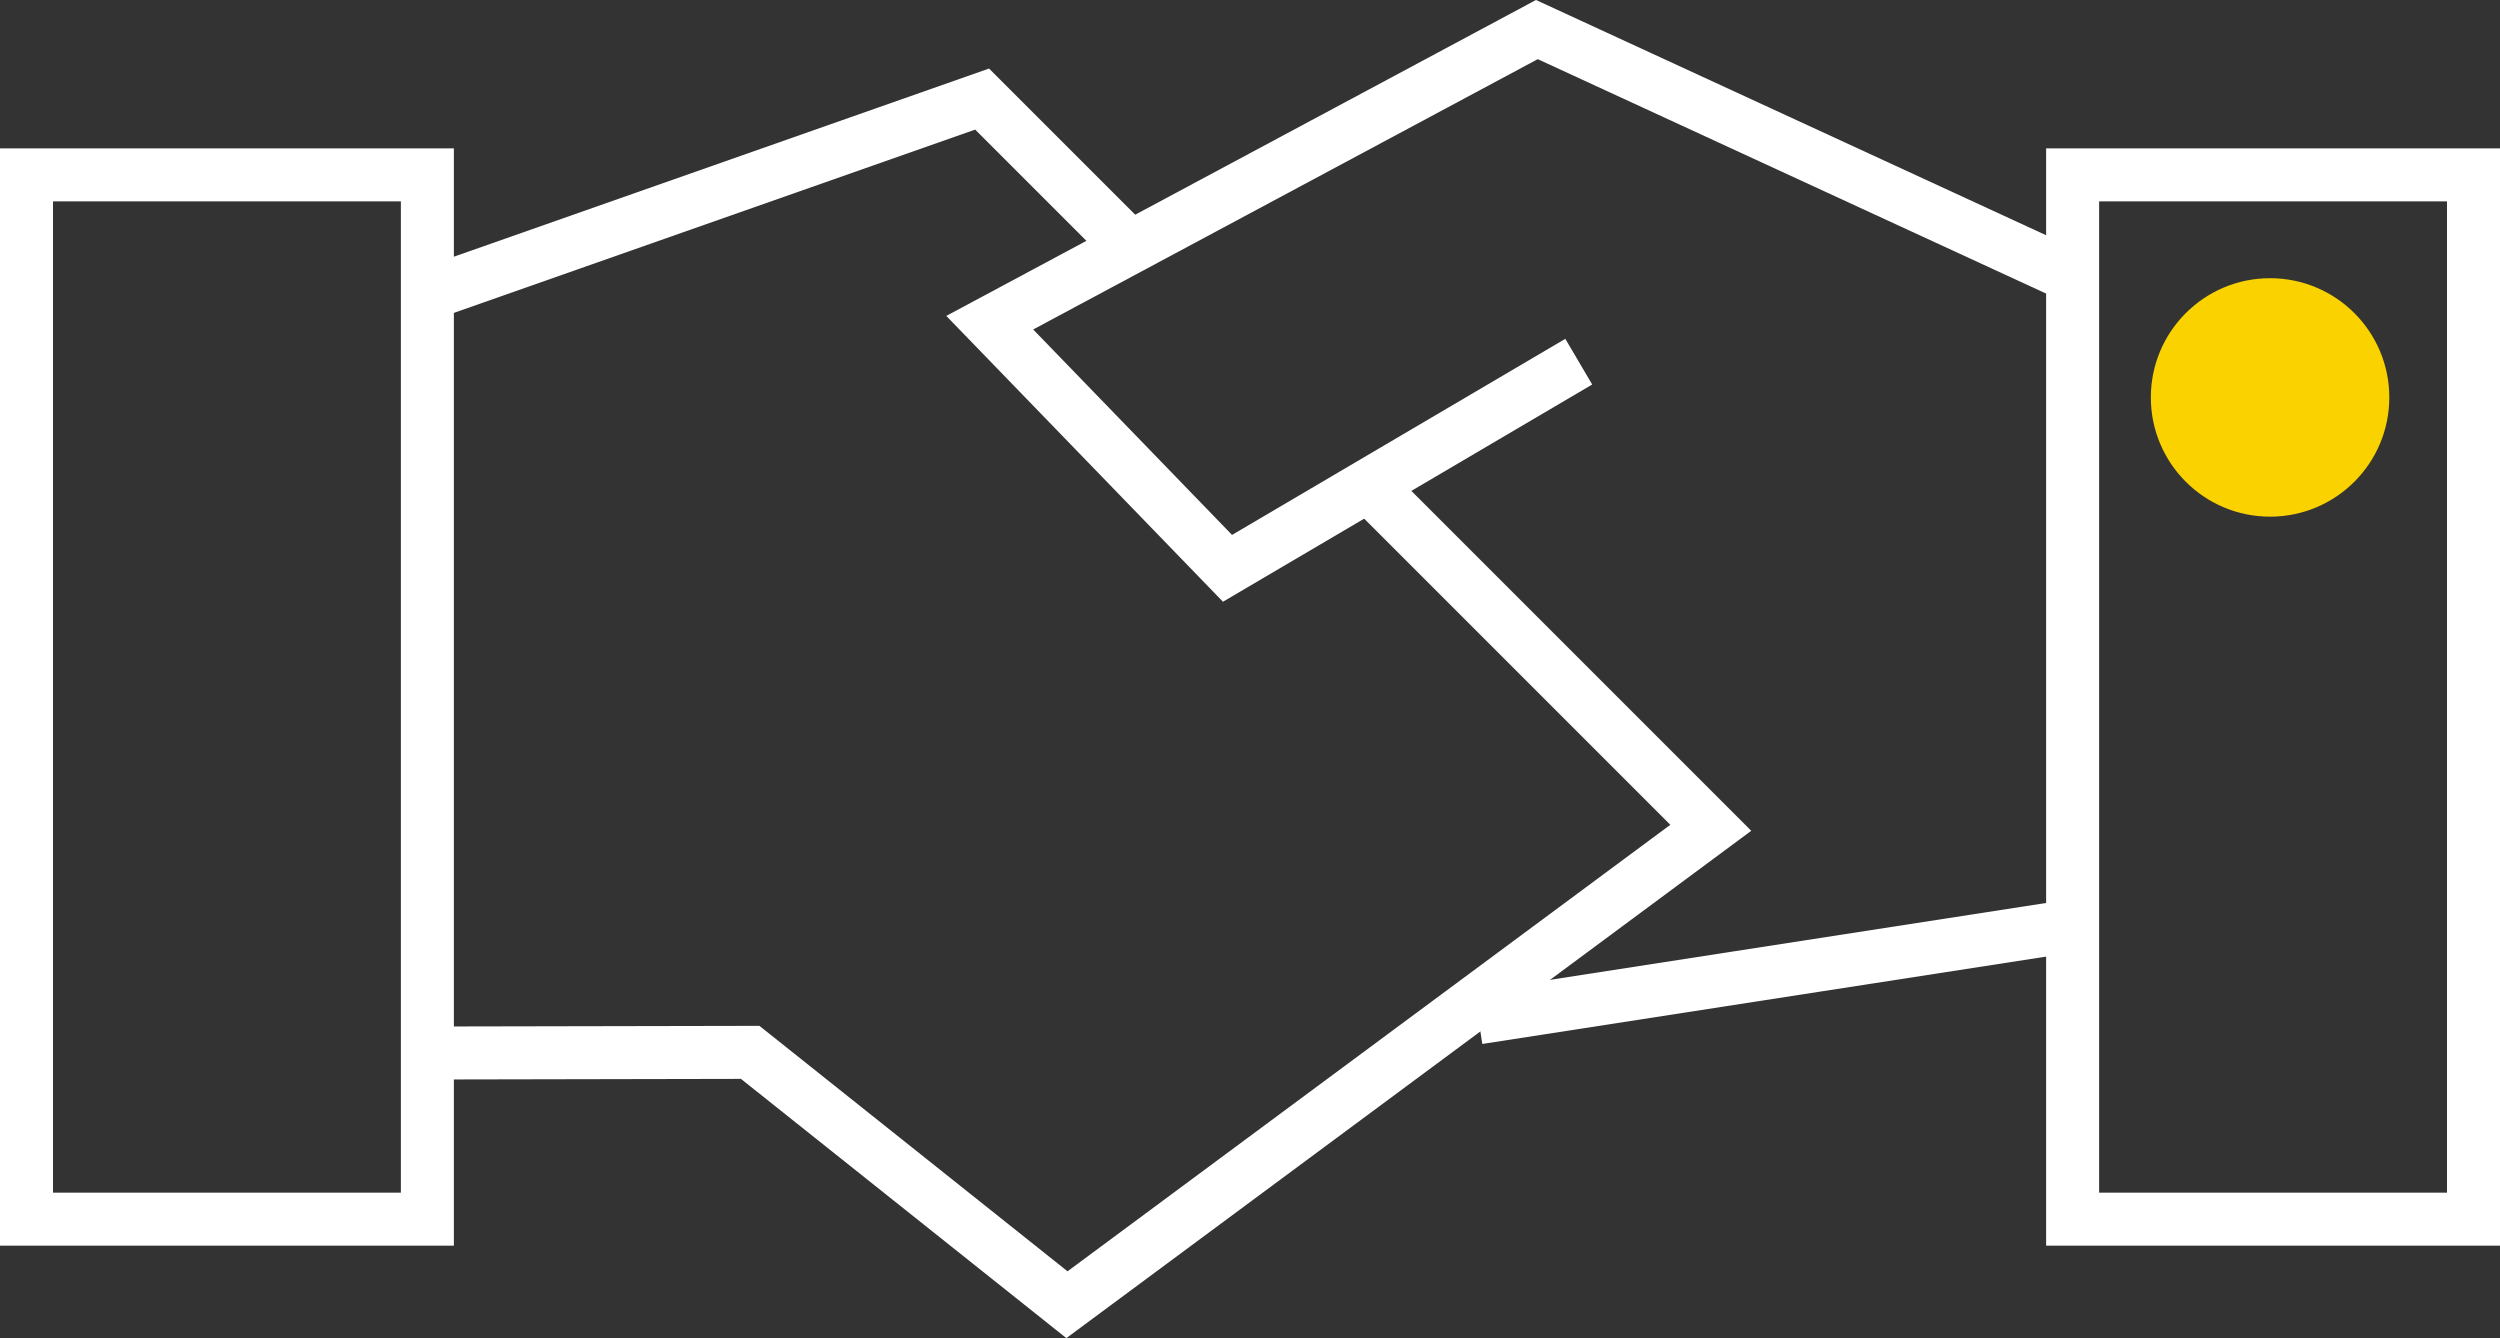
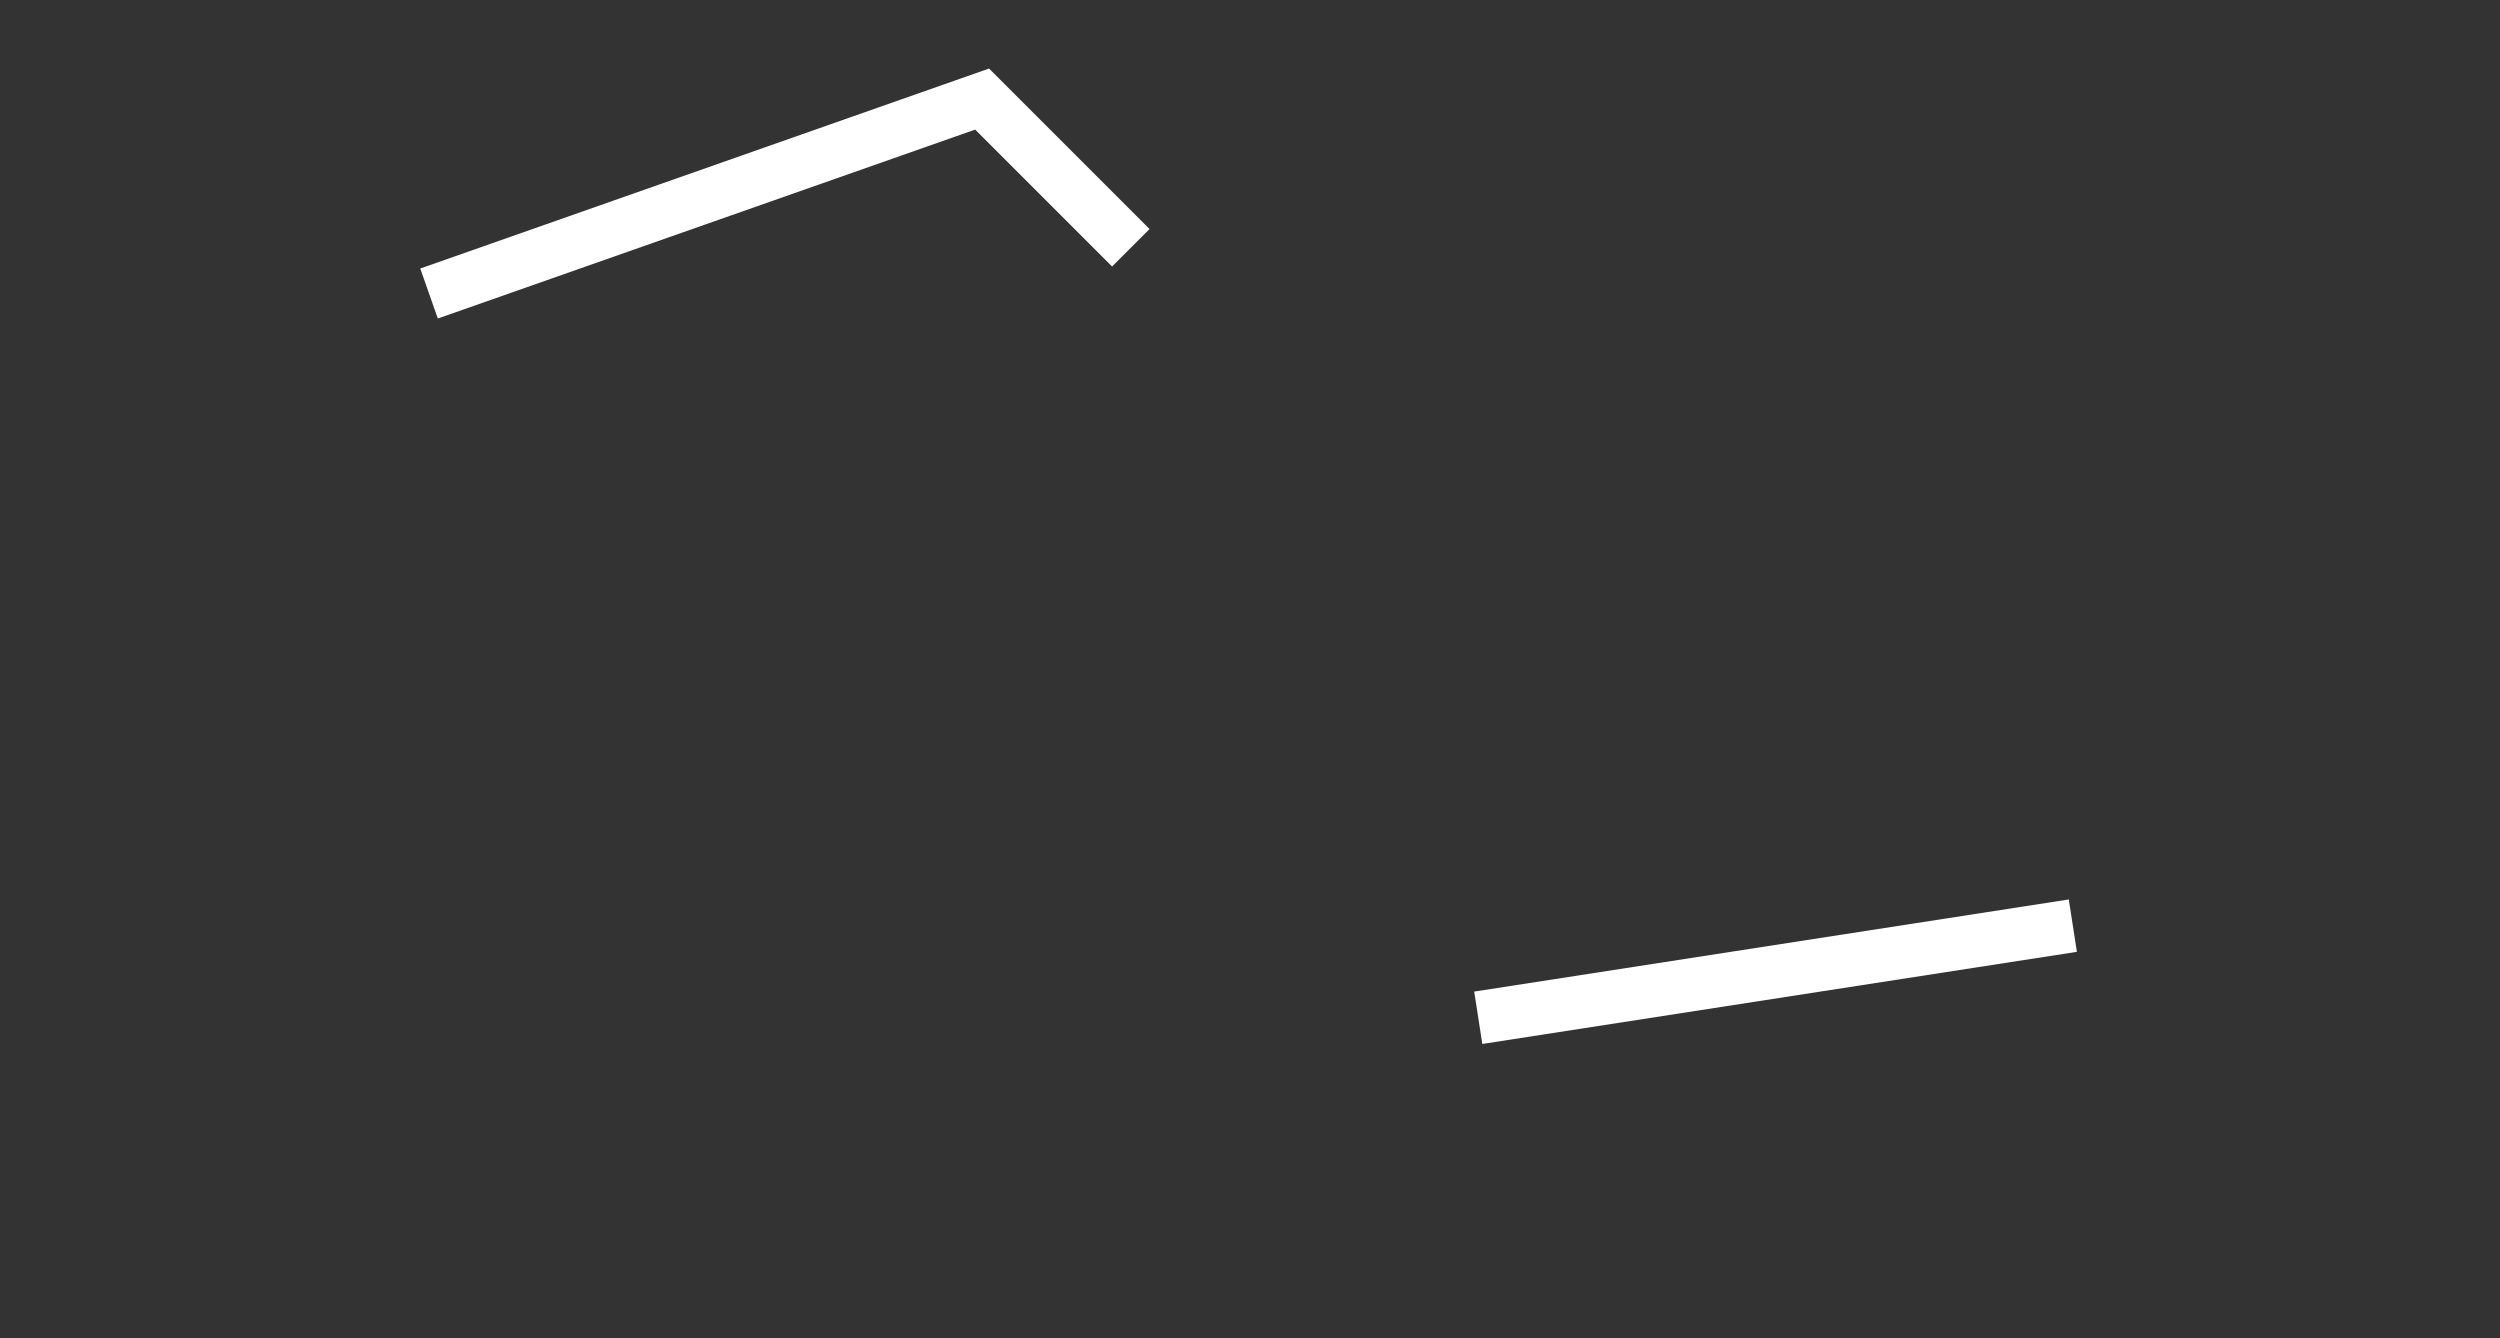
<svg xmlns="http://www.w3.org/2000/svg" width="94.356" height="50.503" viewBox="0 0 94.356 50.503">
  <rect x="0" y="0" width="94.356" height="50.503" fill="#333333" stroke="none" />
  <defs>
    <clipPath id="clip-path">
-       <rect id="Rechteck_975" data-name="Rechteck 975" width="94.356" height="50.503" transform="translate(0 0)" fill="none" stroke="#fff" stroke-width="2" />
-     </clipPath>
+       </clipPath>
  </defs>
  <g id="Gruppe_2730" data-name="Gruppe 2730" transform="translate(-911.646 -3135.5)">
    <g id="Gruppe_2666" data-name="Gruppe 2666" transform="translate(911.646 3135.5)">
      <g id="Gruppe_2661" data-name="Gruppe 2661">
        <g id="Gruppe_2660" data-name="Gruppe 2660" clip-path="url(#clip-path)">
-           <rect id="Rechteck_974" data-name="Rechteck 974" width="15.13" height="39.414" transform="translate(1 6.6)" fill="none" stroke="#fff" stroke-miterlimit="10" stroke-width="2" />
-           <path id="Pfad_3896" data-name="Pfad 3896" d="M93.356,46.014H78.226V6.6h15.13Z" fill="none" stroke="#fff" stroke-miterlimit="10" stroke-width="2" />
+           <path id="Pfad_3896" data-name="Pfad 3896" d="M93.356,46.014V6.6h15.13Z" fill="none" stroke="#fff" stroke-miterlimit="10" stroke-width="2" />
        </g>
      </g>
      <path id="Pfad_3897" data-name="Pfad 3897" d="M42.679,9.351,37.067,3.739,16.193,11.078" fill="none" stroke="#fff" stroke-miterlimit="10" stroke-width="2" />
      <g id="Gruppe_2663" data-name="Gruppe 2663">
        <g id="Gruppe_2662" data-name="Gruppe 2662" clip-path="url(#clip-path)">
          <path id="Pfad_3898" data-name="Pfad 3898" d="M16.187,39.743l12.127-.024,11.955,9.524,24.3-18-12.8-12.8" fill="none" stroke="#fff" stroke-miterlimit="10" stroke-width="2" />
        </g>
      </g>
      <line id="Linie_64" data-name="Linie 64" y1="3.477" x2="22.441" transform="translate(55.793 34.936)" fill="none" stroke="#fff" stroke-miterlimit="10" stroke-width="2" />
      <g id="Gruppe_2665" data-name="Gruppe 2665">
        <g id="Gruppe_2664" data-name="Gruppe 2664" clip-path="url(#clip-path)">
          <path id="Pfad_3899" data-name="Pfad 3899" d="M78.339,10.493,58.005,1.116,37.355,12.179l8.974,9.271,13.257-7.8" fill="none" stroke="#fff" stroke-miterlimit="10" stroke-width="2" />
        </g>
      </g>
    </g>
-     <circle id="Ellipse_28" data-name="Ellipse 28" cx="4.5" cy="4.5" r="4.5" transform="translate(992.824 3146)" fill="#fad200" />
  </g>
</svg>